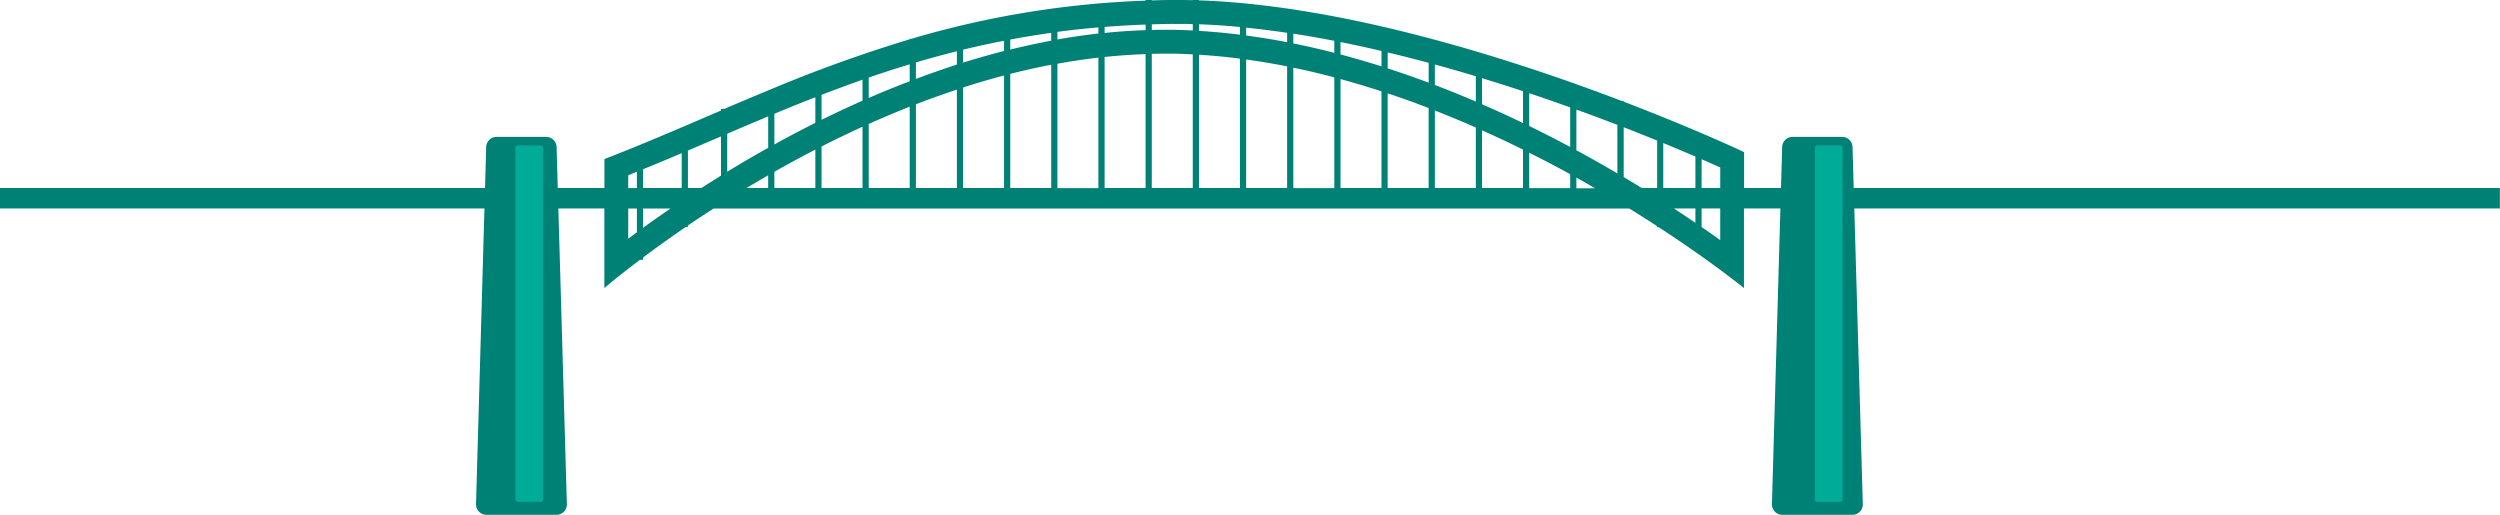
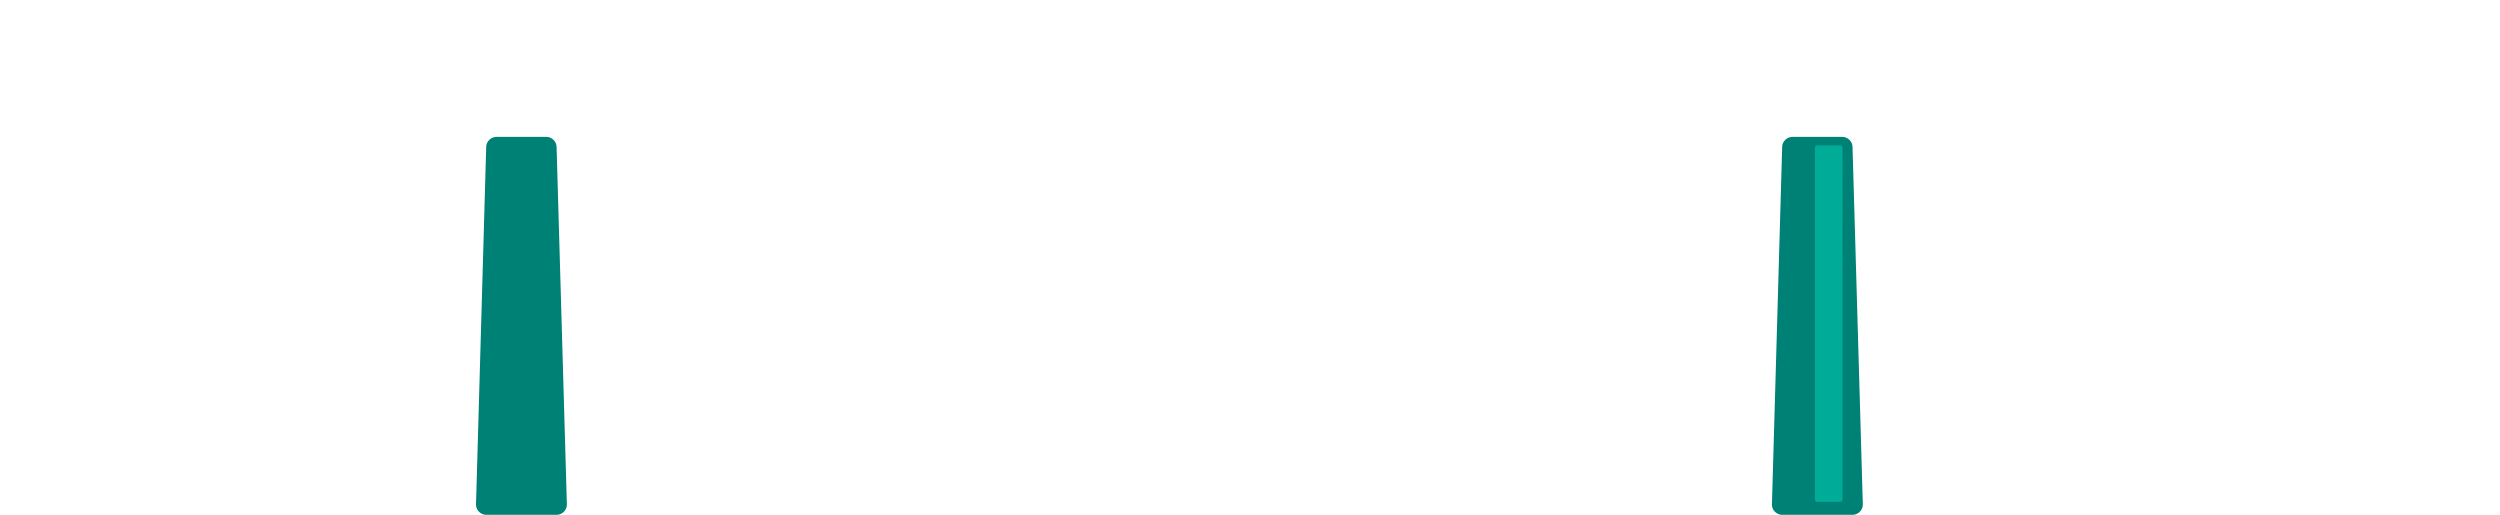
<svg xmlns="http://www.w3.org/2000/svg" id="Layer_1" data-name="Layer 1" viewBox="0 0 1176.44 242.26">
  <defs>
    <style>.cls-1{fill:#008176;}.cls-2{fill:#00ac98;}</style>
  </defs>
  <title>bridge</title>
-   <path class="cls-1" d="M1176.44,88.48H820.73V71.58S798.25,60.92,764,47.83V47.49h-0.89c-52-19.83-130.61-45-198.92-47.32V0h-2.92V0.09C559,0,556.66,0,554.37,0h-2.32q-5.08,0-10,.2V0h-2.92V0.3a441.67,441.67,0,0,0-110.37,18h-0.63v0.18a668.68,668.68,0,0,0-66.26,23.92h-0.34v0.14q-10.41,4.3-20.58,8.67h-1.63V52c-18.5,7.91-36.57,15.79-54.89,22.85V88.48H0v9.63H284.39v37.45s6-5.19,16.77-13.31h1.46v-1.09c5.56-4.16,12.28-9,20-14.3h1.08v-0.74q5.71-3.88,12.11-8h430.9q6.89,4.25,13,8.25v0.51h0.78c25.16,16.39,40.18,28.69,40.18,28.69V98.11h355.71V88.48Zm-366.94,0h-8.76V74.93c3.48,1.51,6.42,2.82,8.76,3.87v9.69Zm-26.81,0V67.32c5.68,2.33,10.76,4.47,15.13,6.35V88.48H782.69Zm15.13,9.63v6.74q-4.73-3.22-10.11-6.74h10.11Zm-18-32V88.48h-7.23q-4.13-2.54-8.52-5.15V59.87C769.63,62.05,774.9,64.15,779.77,66.13ZM364.4,80.83c6.17-3.49,12.6-7,19.28-10.42V88.48H364.4V80.83Zm-2.92,7.65H351.29q5-3,10.19-6v6Zm22.2-30.66C376.9,61.21,370.46,64.61,364.4,68V53.54q9.53-4,19.28-7.78V57.82Zm2.92-13.19q9.5-3.66,19.28-7.12v9.87c-6.67,2.94-13.11,6-19.28,9V44.63Zm0,24.29q9.35-4.74,19.28-9.28V88.48H386.6V68.92Zm22.2-10.6q9.42-4.21,19.28-8.11V88.48H408.8V58.32ZM431,49.07q9.47-3.65,19.28-6.9V88.48H431V49.07Zm63.69-29.93Q484.93,21,475.4,23.32V18.61q9.43-1.77,19.28-3.16v3.69ZM497.6,15q9.43-1.26,19.28-2.12v2.89q-9.72,1.1-19.28,2.8V15Zm-25.12,9q-9.8,2.5-19.28,5.47V23.38q9.43-2.29,19.28-4.21v4.9Zm-22.2,6.38Q440.44,33.6,431,37.14V29.38q9.45-2.8,19.28-5.27v6.34Zm2.92,10.78q9.51-3.06,19.28-5.65V88.48H453.2V41.22Zm22.2-6.39q9.54-2.42,19.28-4.31v58H475.4V34.83ZM497.6,30q9.57-1.75,19.28-2.88v61.4H497.6V30Zm22.2-3.19q9.59-1,19.28-1.35V88.48H519.8V26.77ZM542,25.32c1.92,0,3.84-.07,5.77-0.07l3.6,0c3.31,0,6.61.18,9.92,0.34V88.48H542V25.32Zm22.2,0.44q9.68,0.6,19.28,1.83V88.48H564.21V25.77ZM586.41,28q9.7,1.33,19.28,3.24V88.48H586.41V28ZM694.49,47.79c-6.25-2.67-12.68-5.29-19.28-7.8V30.35q9.51,2.6,19.28,5.53v11.9Zm2.92-11q9.52,2.9,19.28,6.12v15c-6.18-3-12.61-5.93-19.28-8.84V36.77ZM672.29,38.9q-9.43-3.52-19.28-6.73v-7.5q9.49,2.26,19.28,4.89V38.9Zm-22.2-7.67q-9.48-3-19.28-5.61V19.79q9.46,1.89,19.28,4.18v7.25Zm-22.2-6.37q-9.53-2.45-19.28-4.43V15.84q9.42,1.46,19.28,3.37v5.65Zm-22.2-5q-9.56-1.85-19.28-3.15V13q9.37,1,19.28,2.43v4.45Zm2.92,12q9.73,2,19.28,4.56v52.1H608.61V31.82Zm22.2,5.35q9.76,2.66,19.28,5.77V88.48H630.81V37.17ZM653,43.91q9.8,3.27,19.28,6.93V88.48H653V43.91ZM675.21,52q9.85,3.86,19.28,8V88.48H675.21V52Zm22.2,9.32q9.92,4.44,19.28,9.08V88.48H697.41V61.27Zm22.2,10.54q10,5,19.28,10.11v6.55H719.61V71.81Zm22.2,11.72q4.48,2.48,8.75,5h-8.75v-5Zm0-12.81V51.57C748.58,54,755,56.42,761.1,58.75V81.61q-8.67-5.1-18.22-10.32Zm-2.92-20.2V69.15c-6.07-3.24-12.51-6.55-19.28-9.86V43.86q3.64,1.21,7.31,2.47Q733,48.43,738.9,50.52ZM583.49,12.69v3.63q-9.59-1.19-19.28-1.79V11.42Q573.52,11.75,583.49,12.69Zm-31.34-1.44h2.22c2.27,0,4.58,0,6.92.1v3c-3.25-.16-6.5-0.29-9.75-0.33l-3.76,0c-1.93,0-3.85,0-5.77.08V11.45C545.35,11.35,548.72,11.27,552.15,11.24Zm-13.06,2.94q-9.69.32-19.28,1.31V12.67q9.43-.76,19.28-1.11v2.62Zm-111,24.07Q418.18,42,408.8,46.1V36.5q9.47-3.27,19.28-6.25v8Zm-66.6,31.34-1.86,1q-9.13,5.15-17.42,10.23V62.93q9.58-4.1,19.28-8.17V69.58Zm-22.2-5.4V82.64q-4.79,3-9.26,5.84h-6.31V70.83l12.62-5.39ZM320.8,88.48H302.62V79.64q9.13-3.72,18.18-7.57V88.48Zm-25.17-6,4.07-1.65v7.66h-4.07v-6Zm0,15.64h4.07v11.21c-1.41,1-2.78,2.05-4.07,3V98.11Zm7,0h12.89c-4.68,3.21-9,6.25-12.89,9.08V98.11ZM809.5,113c-2.66-1.91-5.59-4-8.76-6.16V98.11h8.76V113Z" />
  <path class="cls-1" d="M228.87,242.26h33a4.89,4.89,0,0,0,4.89-4.89L261.92,69.31A4.89,4.89,0,0,0,257,64.42H233.68a4.89,4.89,0,0,0-4.89,4.89L224,237.37A4.89,4.89,0,0,0,228.87,242.26Z" />
  <path class="cls-1" d="M838.71,242.26h33a4.89,4.89,0,0,0,4.89-4.89L871.76,69.31a4.89,4.89,0,0,0-4.89-4.89H843.53a4.89,4.89,0,0,0-4.89,4.89l-4.81,168.06A4.89,4.89,0,0,0,838.71,242.26Z" />
-   <rect class="cls-2" x="242.52" y="68.42" width="12.99" height="167.74" rx="0.94" ry="0.94" />
  <rect class="cls-2" x="854.05" y="68.42" width="12.99" height="167.74" rx="0.94" ry="0.94" />
</svg>